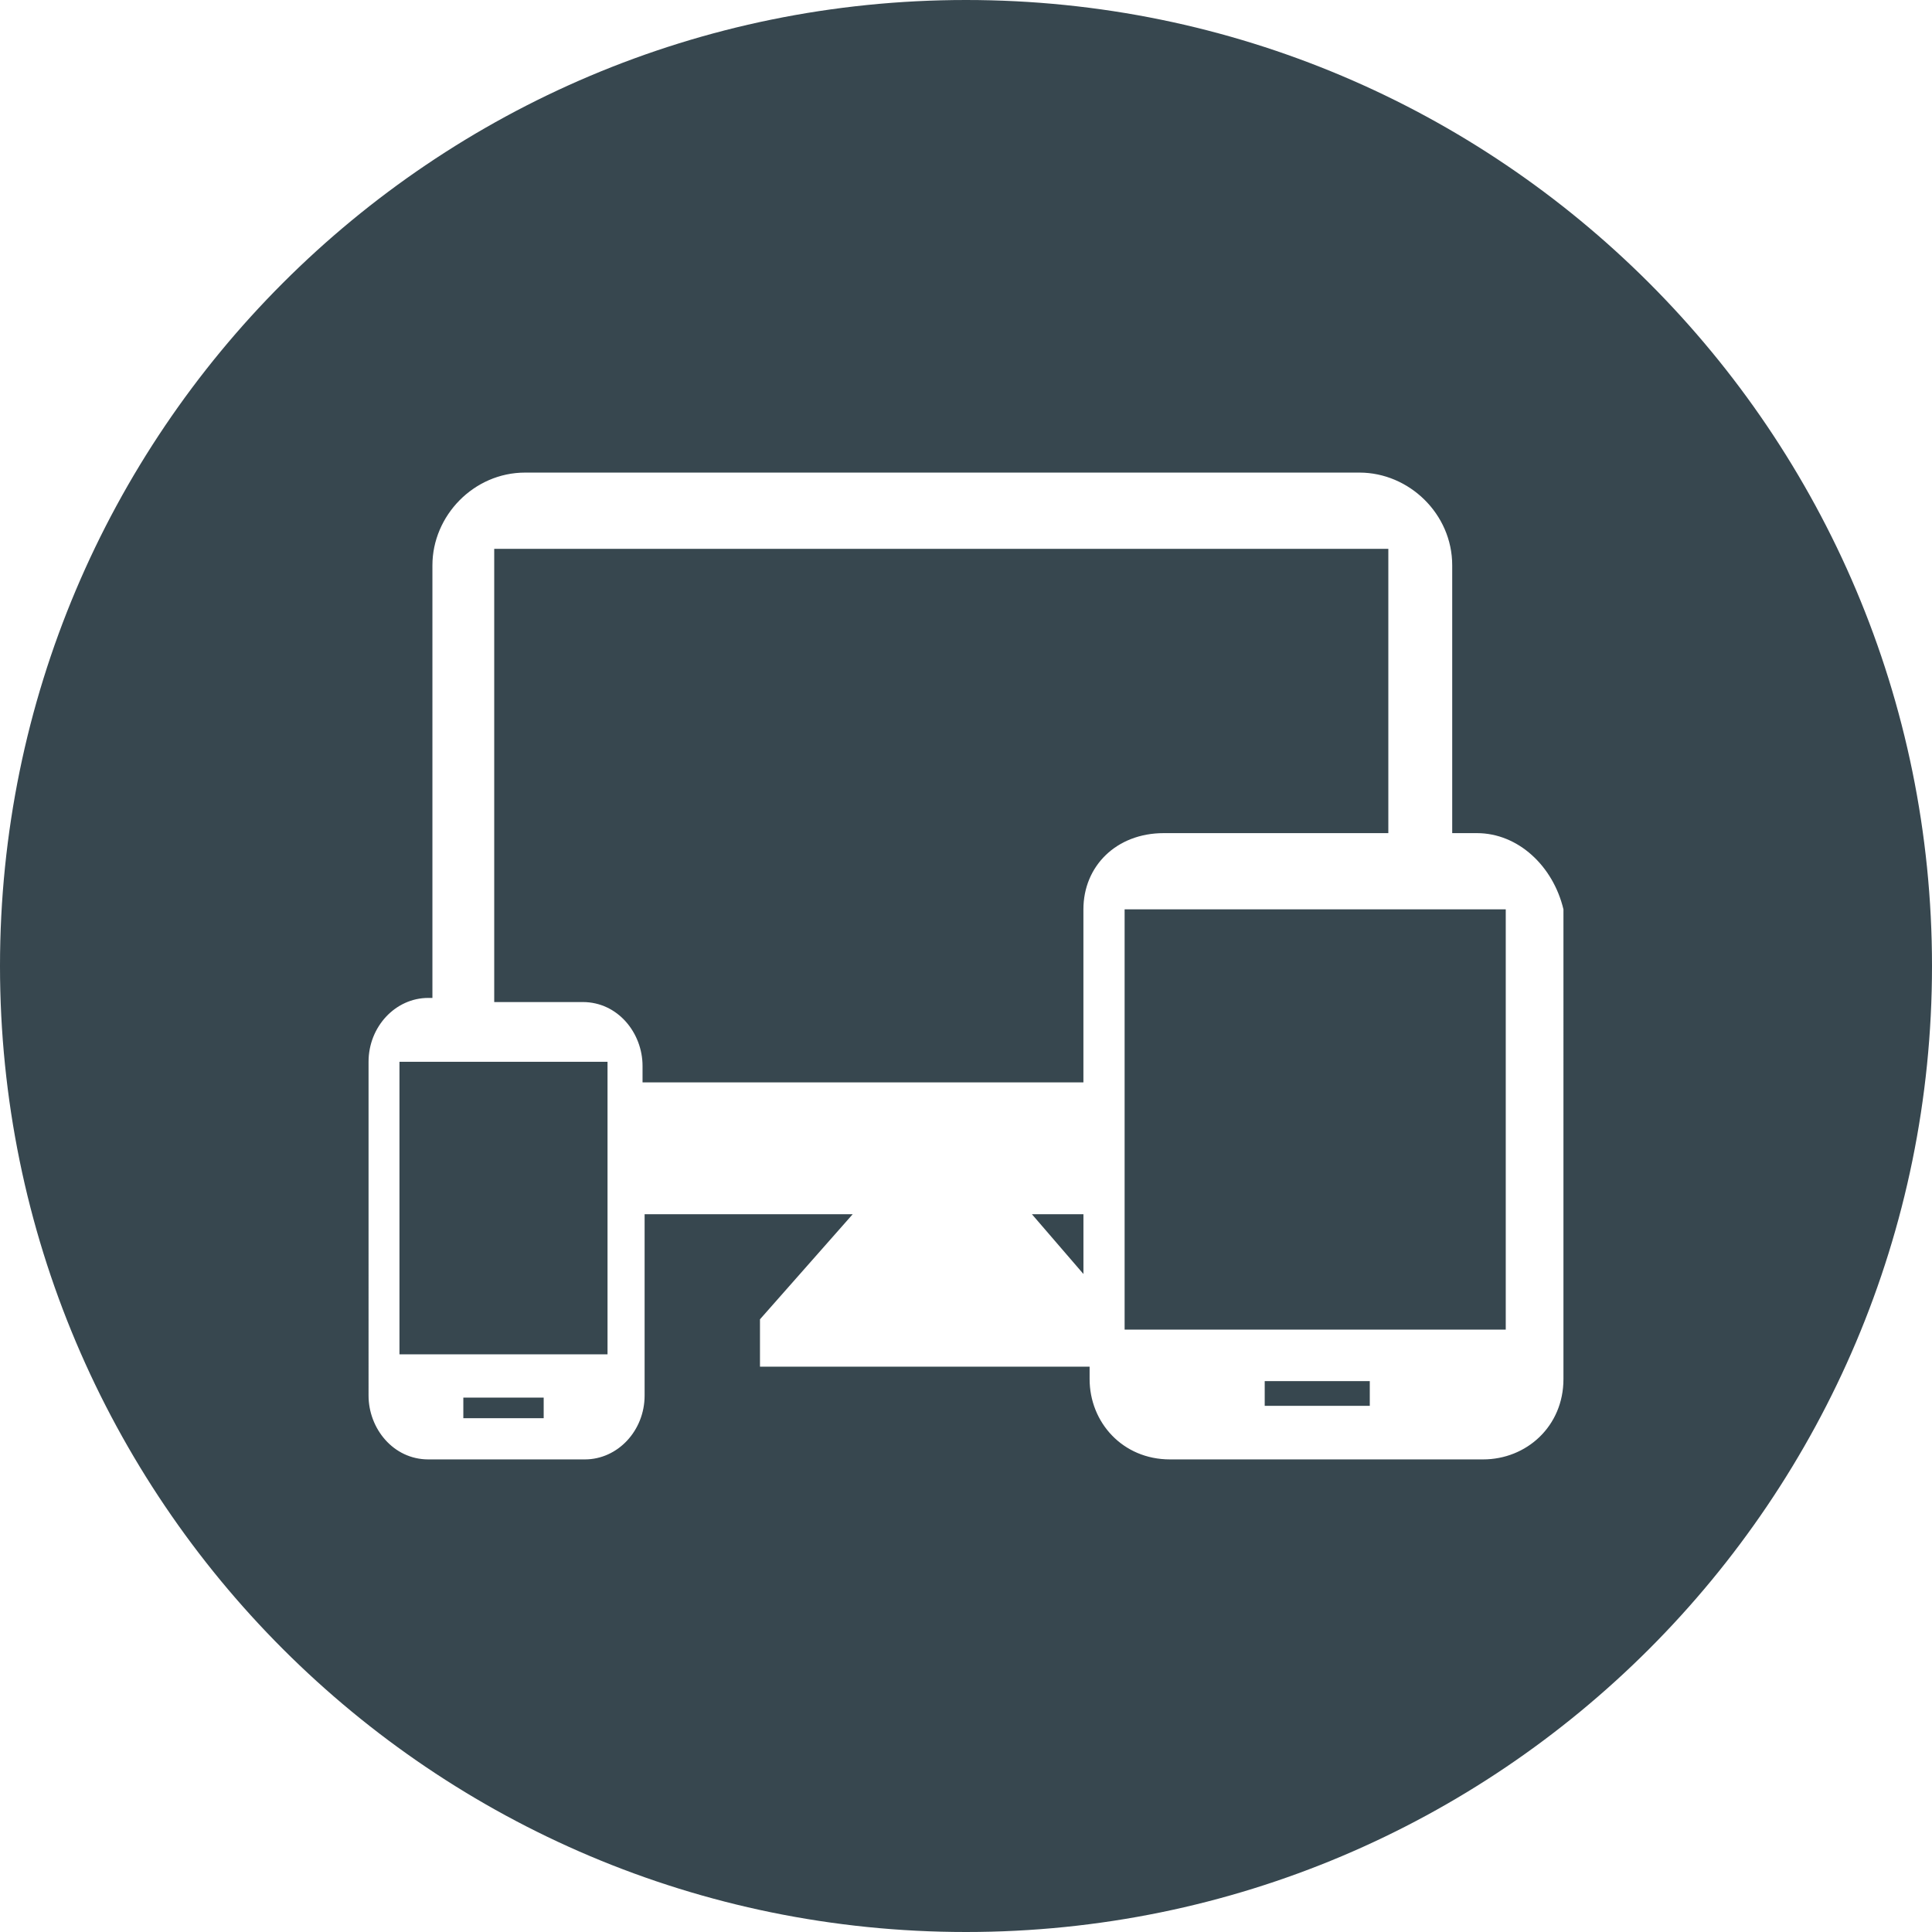
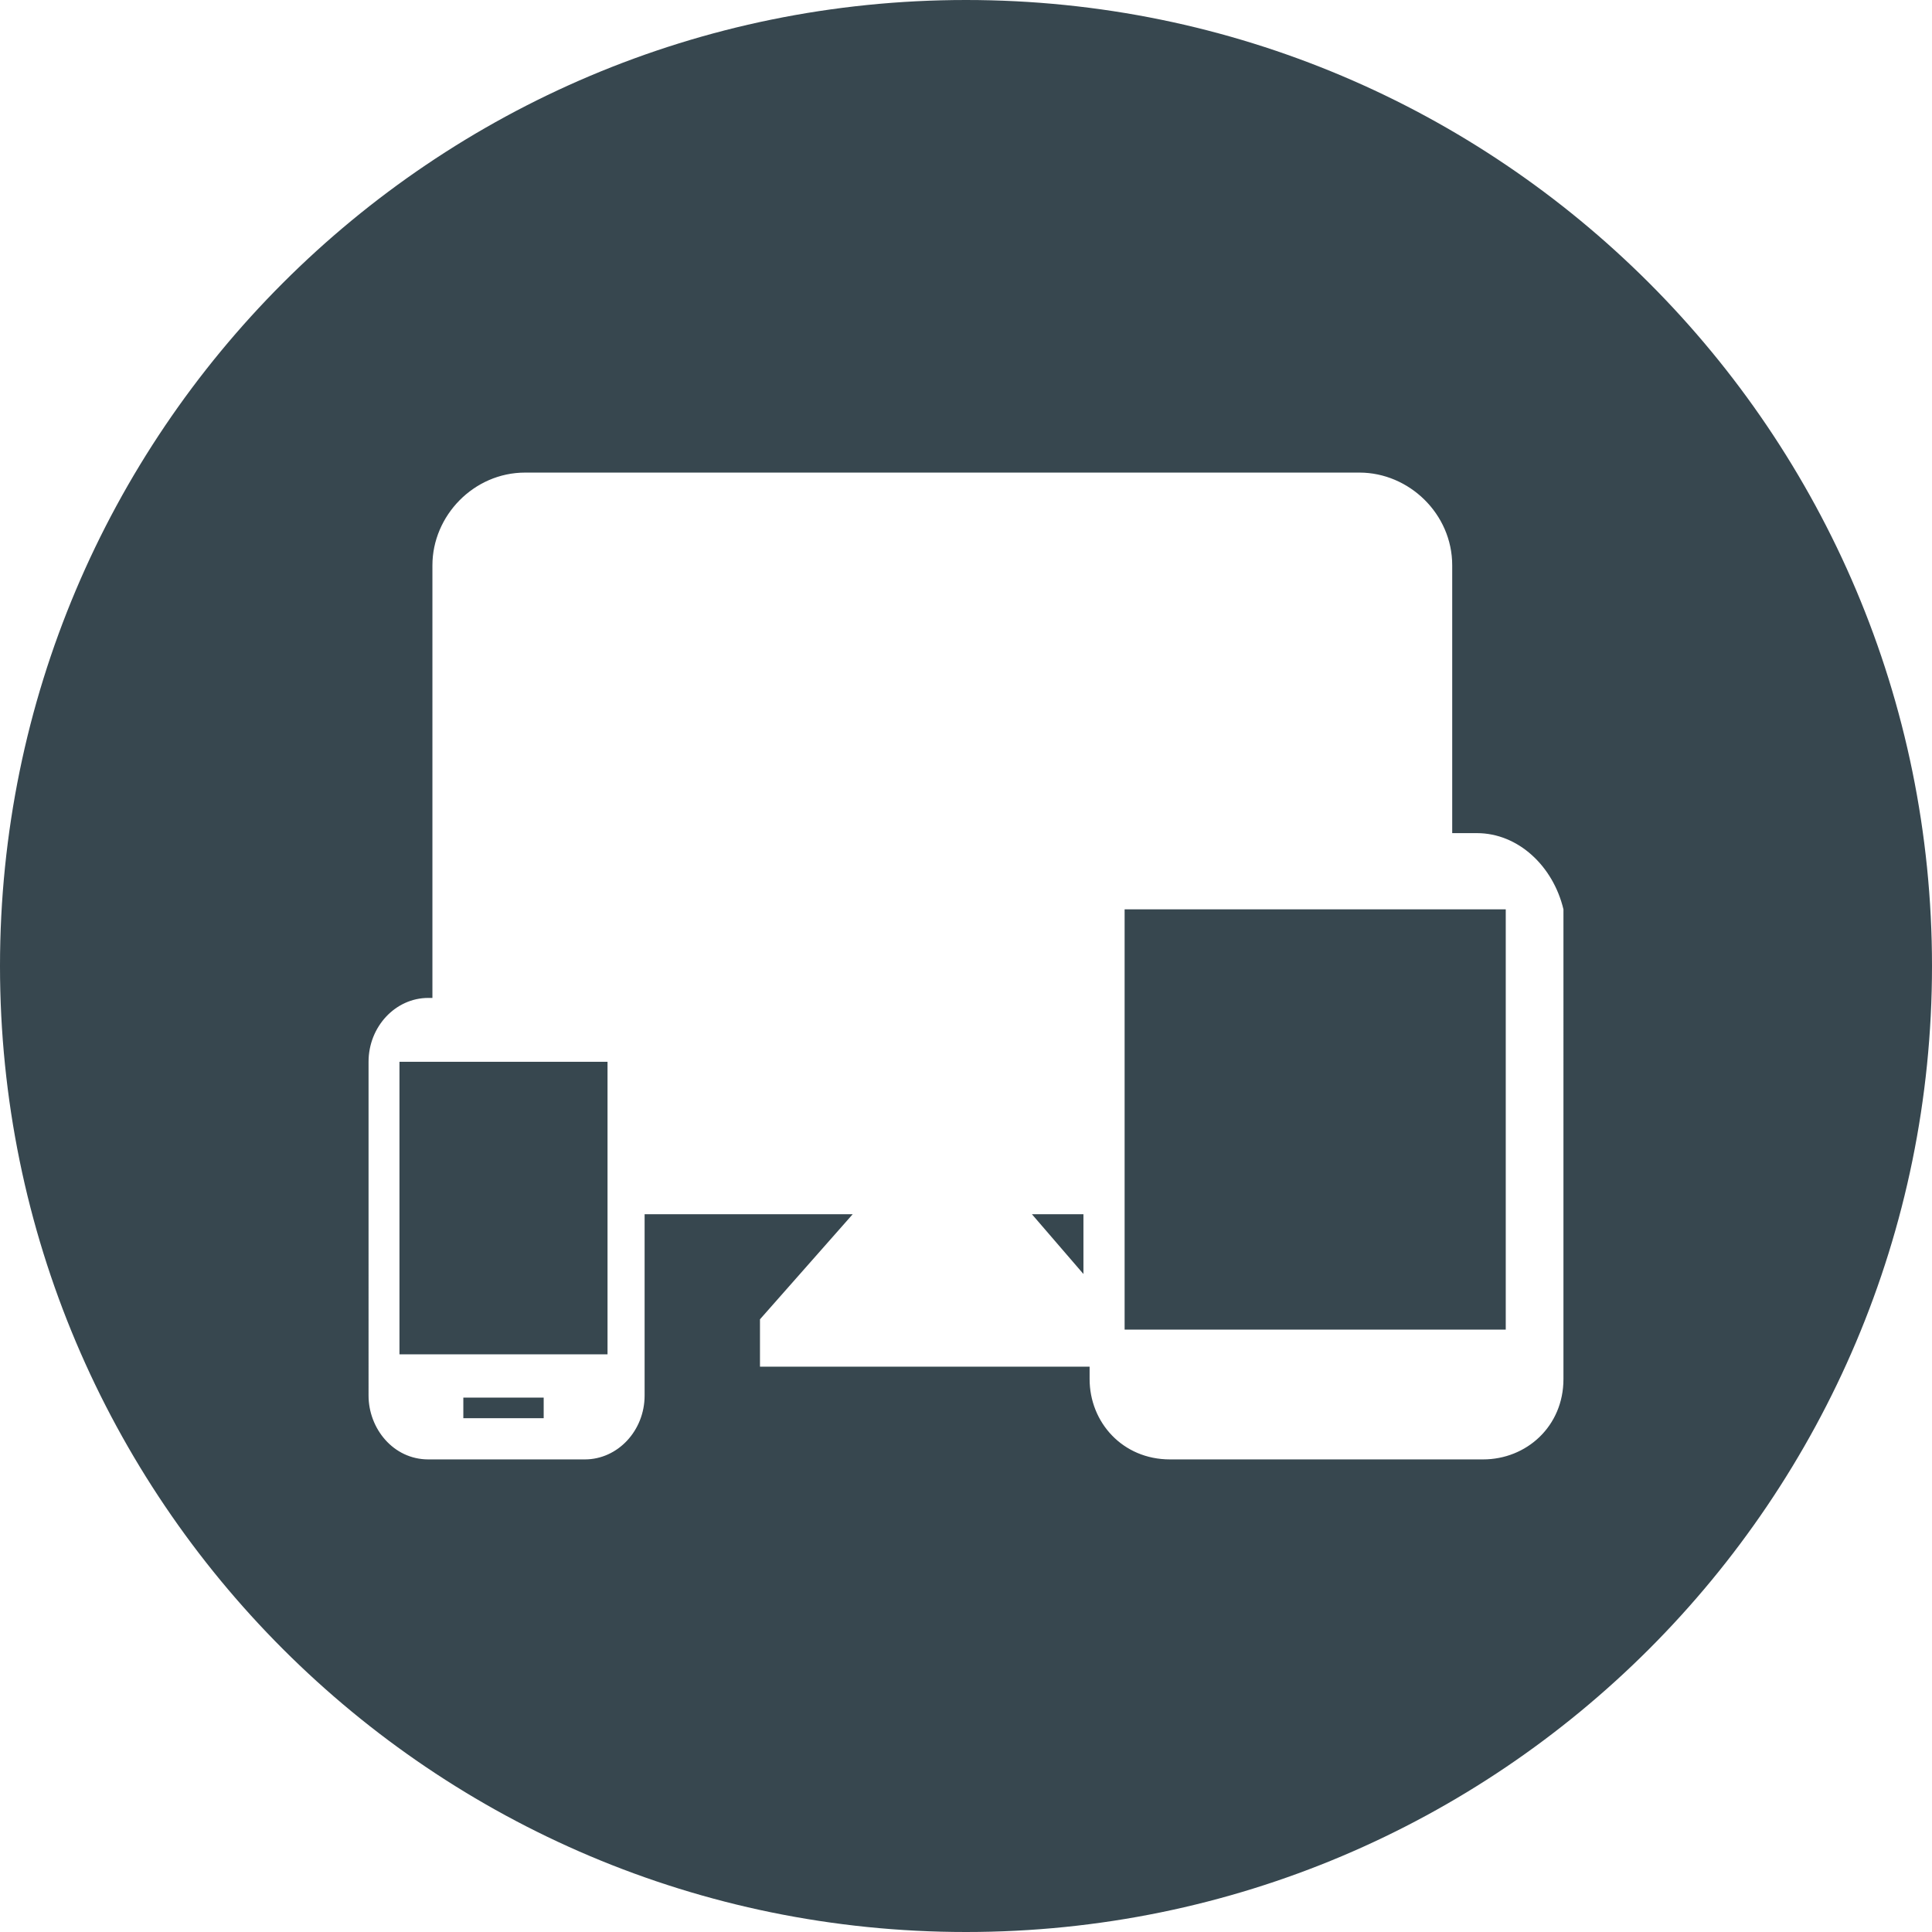
<svg xmlns="http://www.w3.org/2000/svg" version="1.1" id="Calque_1" x="0px" y="0px" viewBox="0 0 88 88" style="enable-background:new 0 0 88 88;" xml:space="preserve">
  <style type="text/css">
	.st0{fill:#37474F;}
</style>
  <g>
    <polygon class="st0" points="49.349,58.029 49.349,55.307 47.003,55.307  " />
    <polygon class="st0" points="19.508,48.363 18.195,48.363 18.195,61.688 27.672,61.688    27.672,55.307 27.672,49.302 27.672,48.363 22.417,48.363  " />
    <rect x="21.104" y="63.659" class="st0" width="3.66" height="0.938" />
-     <path class="st0" d="M63.237,37.948V24.998H22.511v20.644h4.035   c1.595,0,2.721,1.408,2.721,2.909v0.751h20.081v-7.882   c0-1.971,1.501-3.472,3.66-3.472H63.237z" />
-     <rect x="57.606" y="62.908" class="st0" width="4.786" height="1.126" />
    <path class="st0" d="M44,0C19.699,0,0,19.699,0,44s19.699,44,44,44s44-19.699,44-44S68.301,0,44,0z    M71.213,62.814c0,2.158-1.689,3.66-3.66,3.66H53.29   c-2.158,0-3.66-1.689-3.66-3.66v-0.563H34.616v-2.158l4.223-4.786h-9.478v8.258   c0,1.595-1.22,2.909-2.721,2.909h-7.132c-1.595,0-2.721-1.408-2.721-2.909   V48.363c0-1.595,1.22-2.909,2.721-2.909h0.188V25.749   c0-2.252,1.877-4.223,4.223-4.223h38.004c2.252,0,4.223,1.877,4.223,4.223v12.199   h1.126c1.877,0,3.472,1.501,3.941,3.472V62.814z" />
    <polygon class="st0" points="62.955,41.419 51.225,41.419 51.225,49.302 51.225,55.307    51.225,60.562 68.585,60.562 68.585,41.419 65.864,41.419  " />
  </g>
</svg>